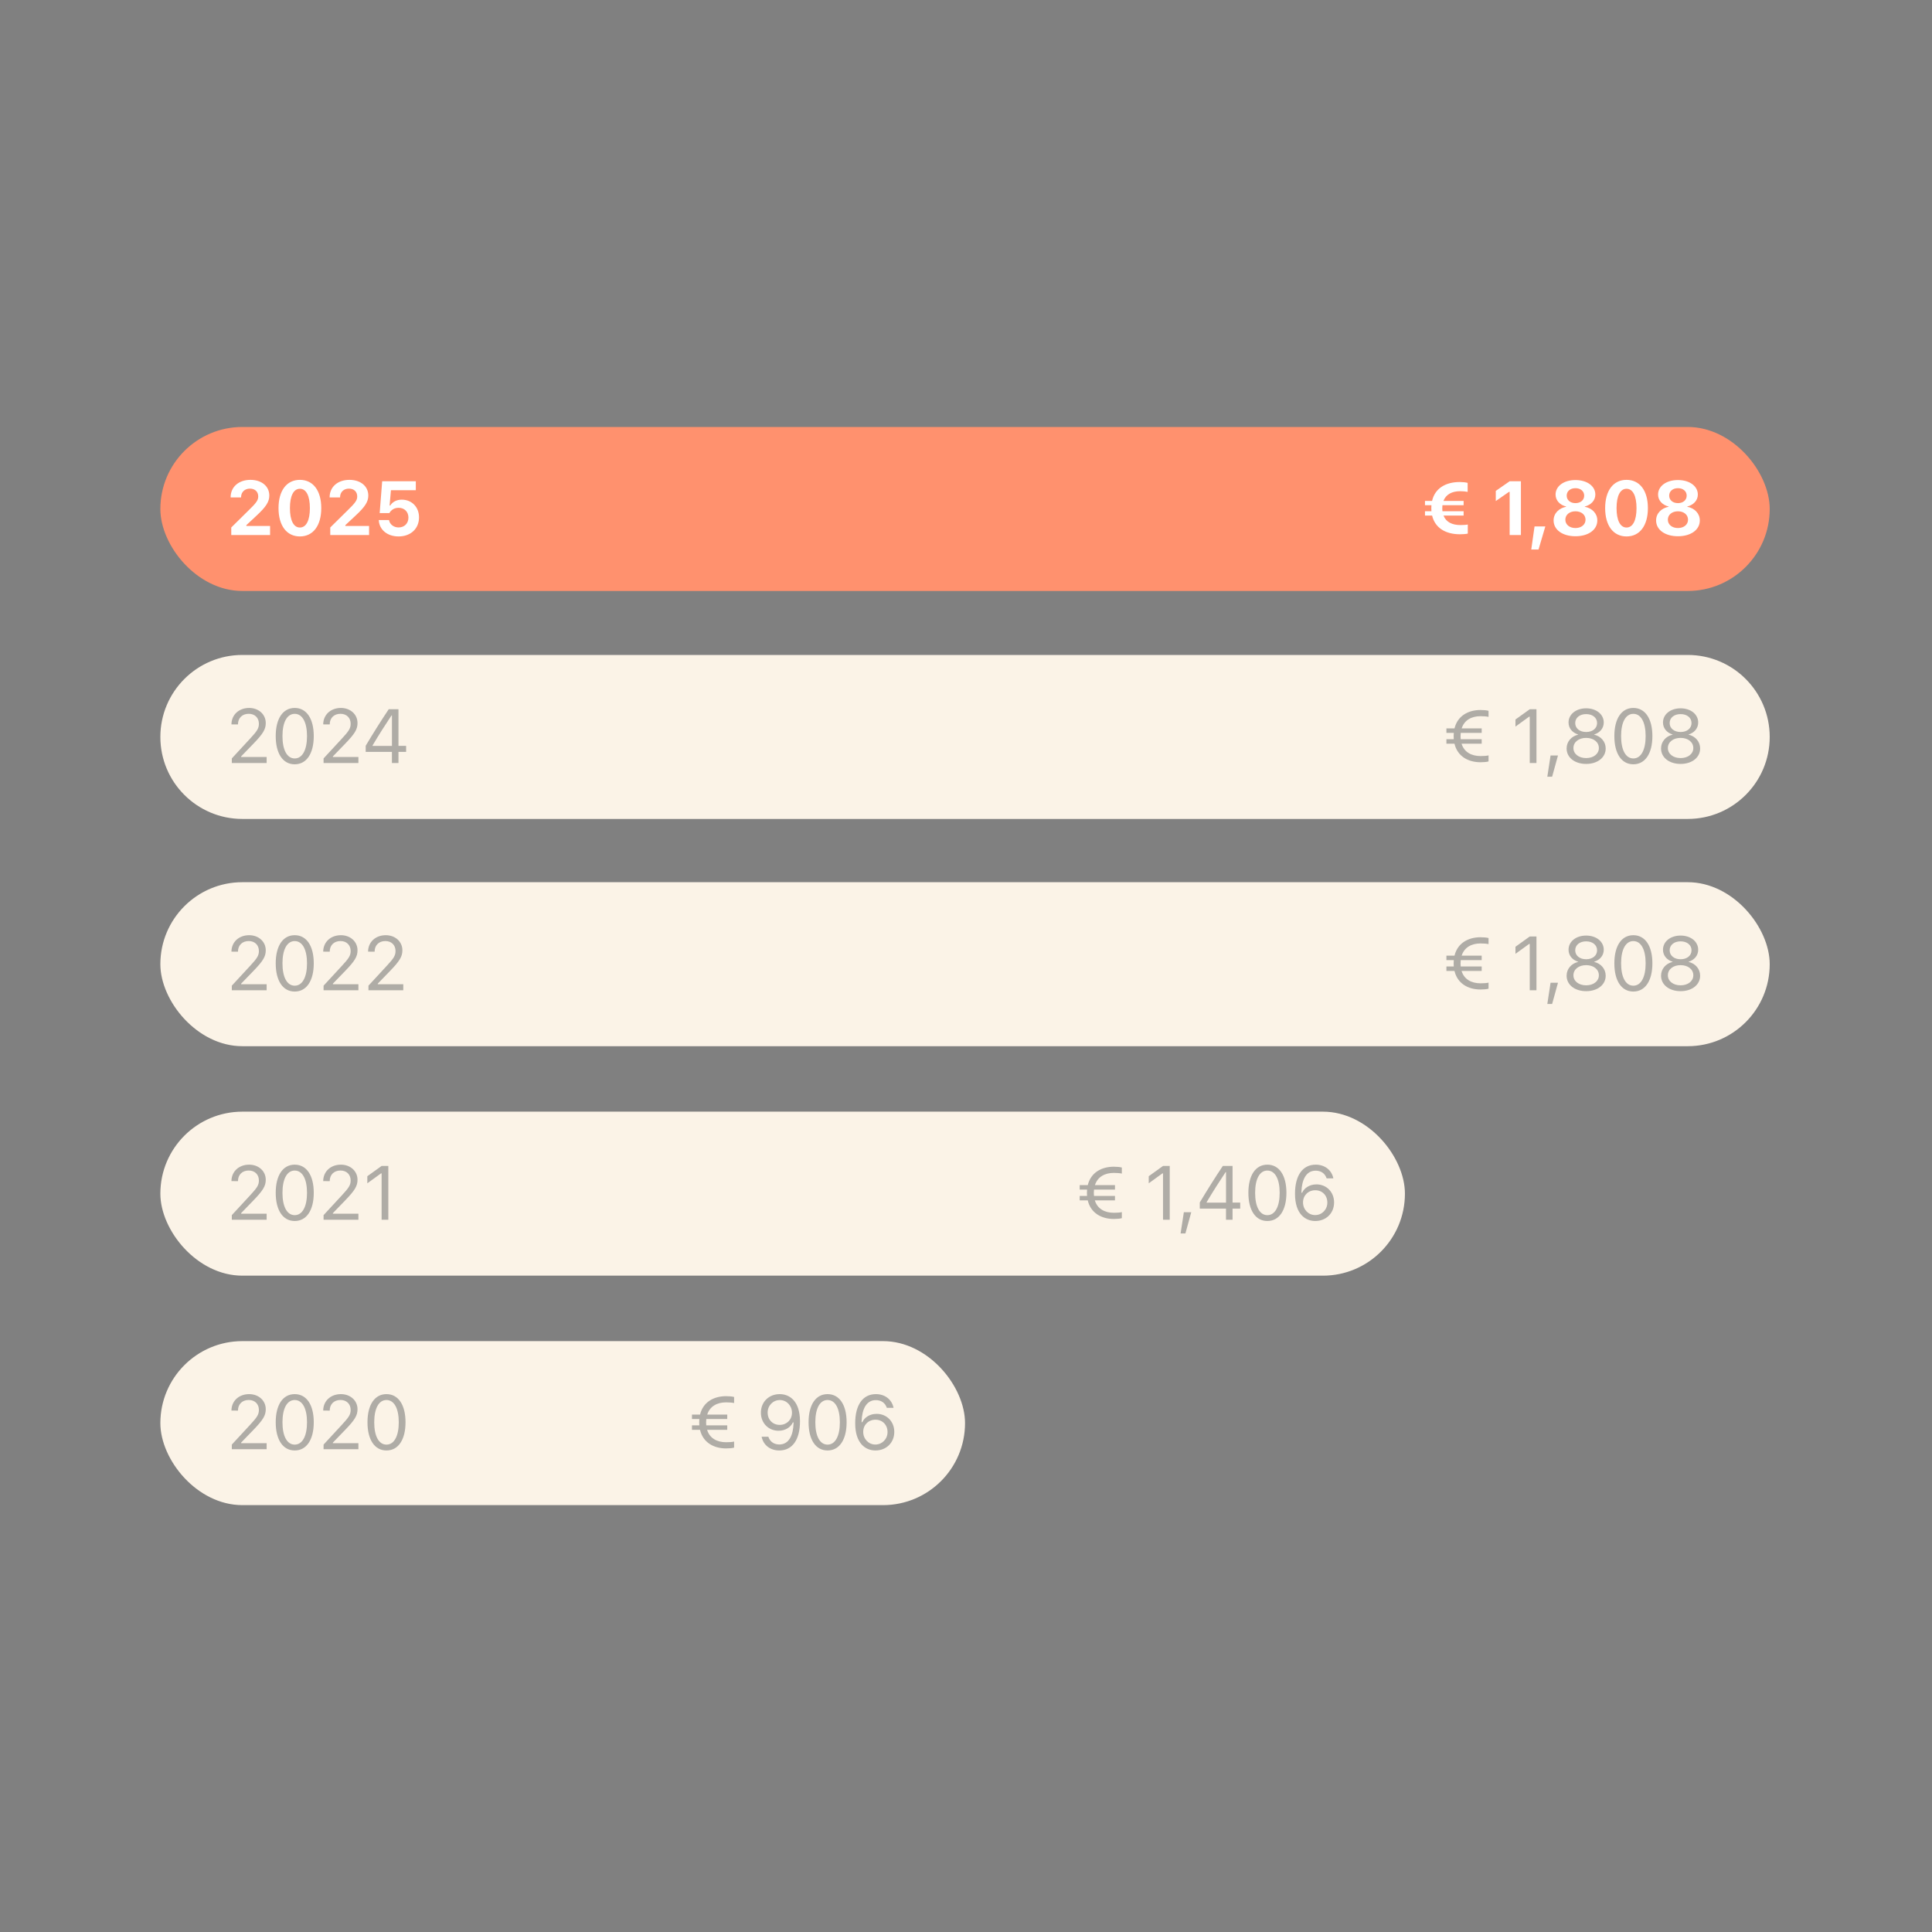
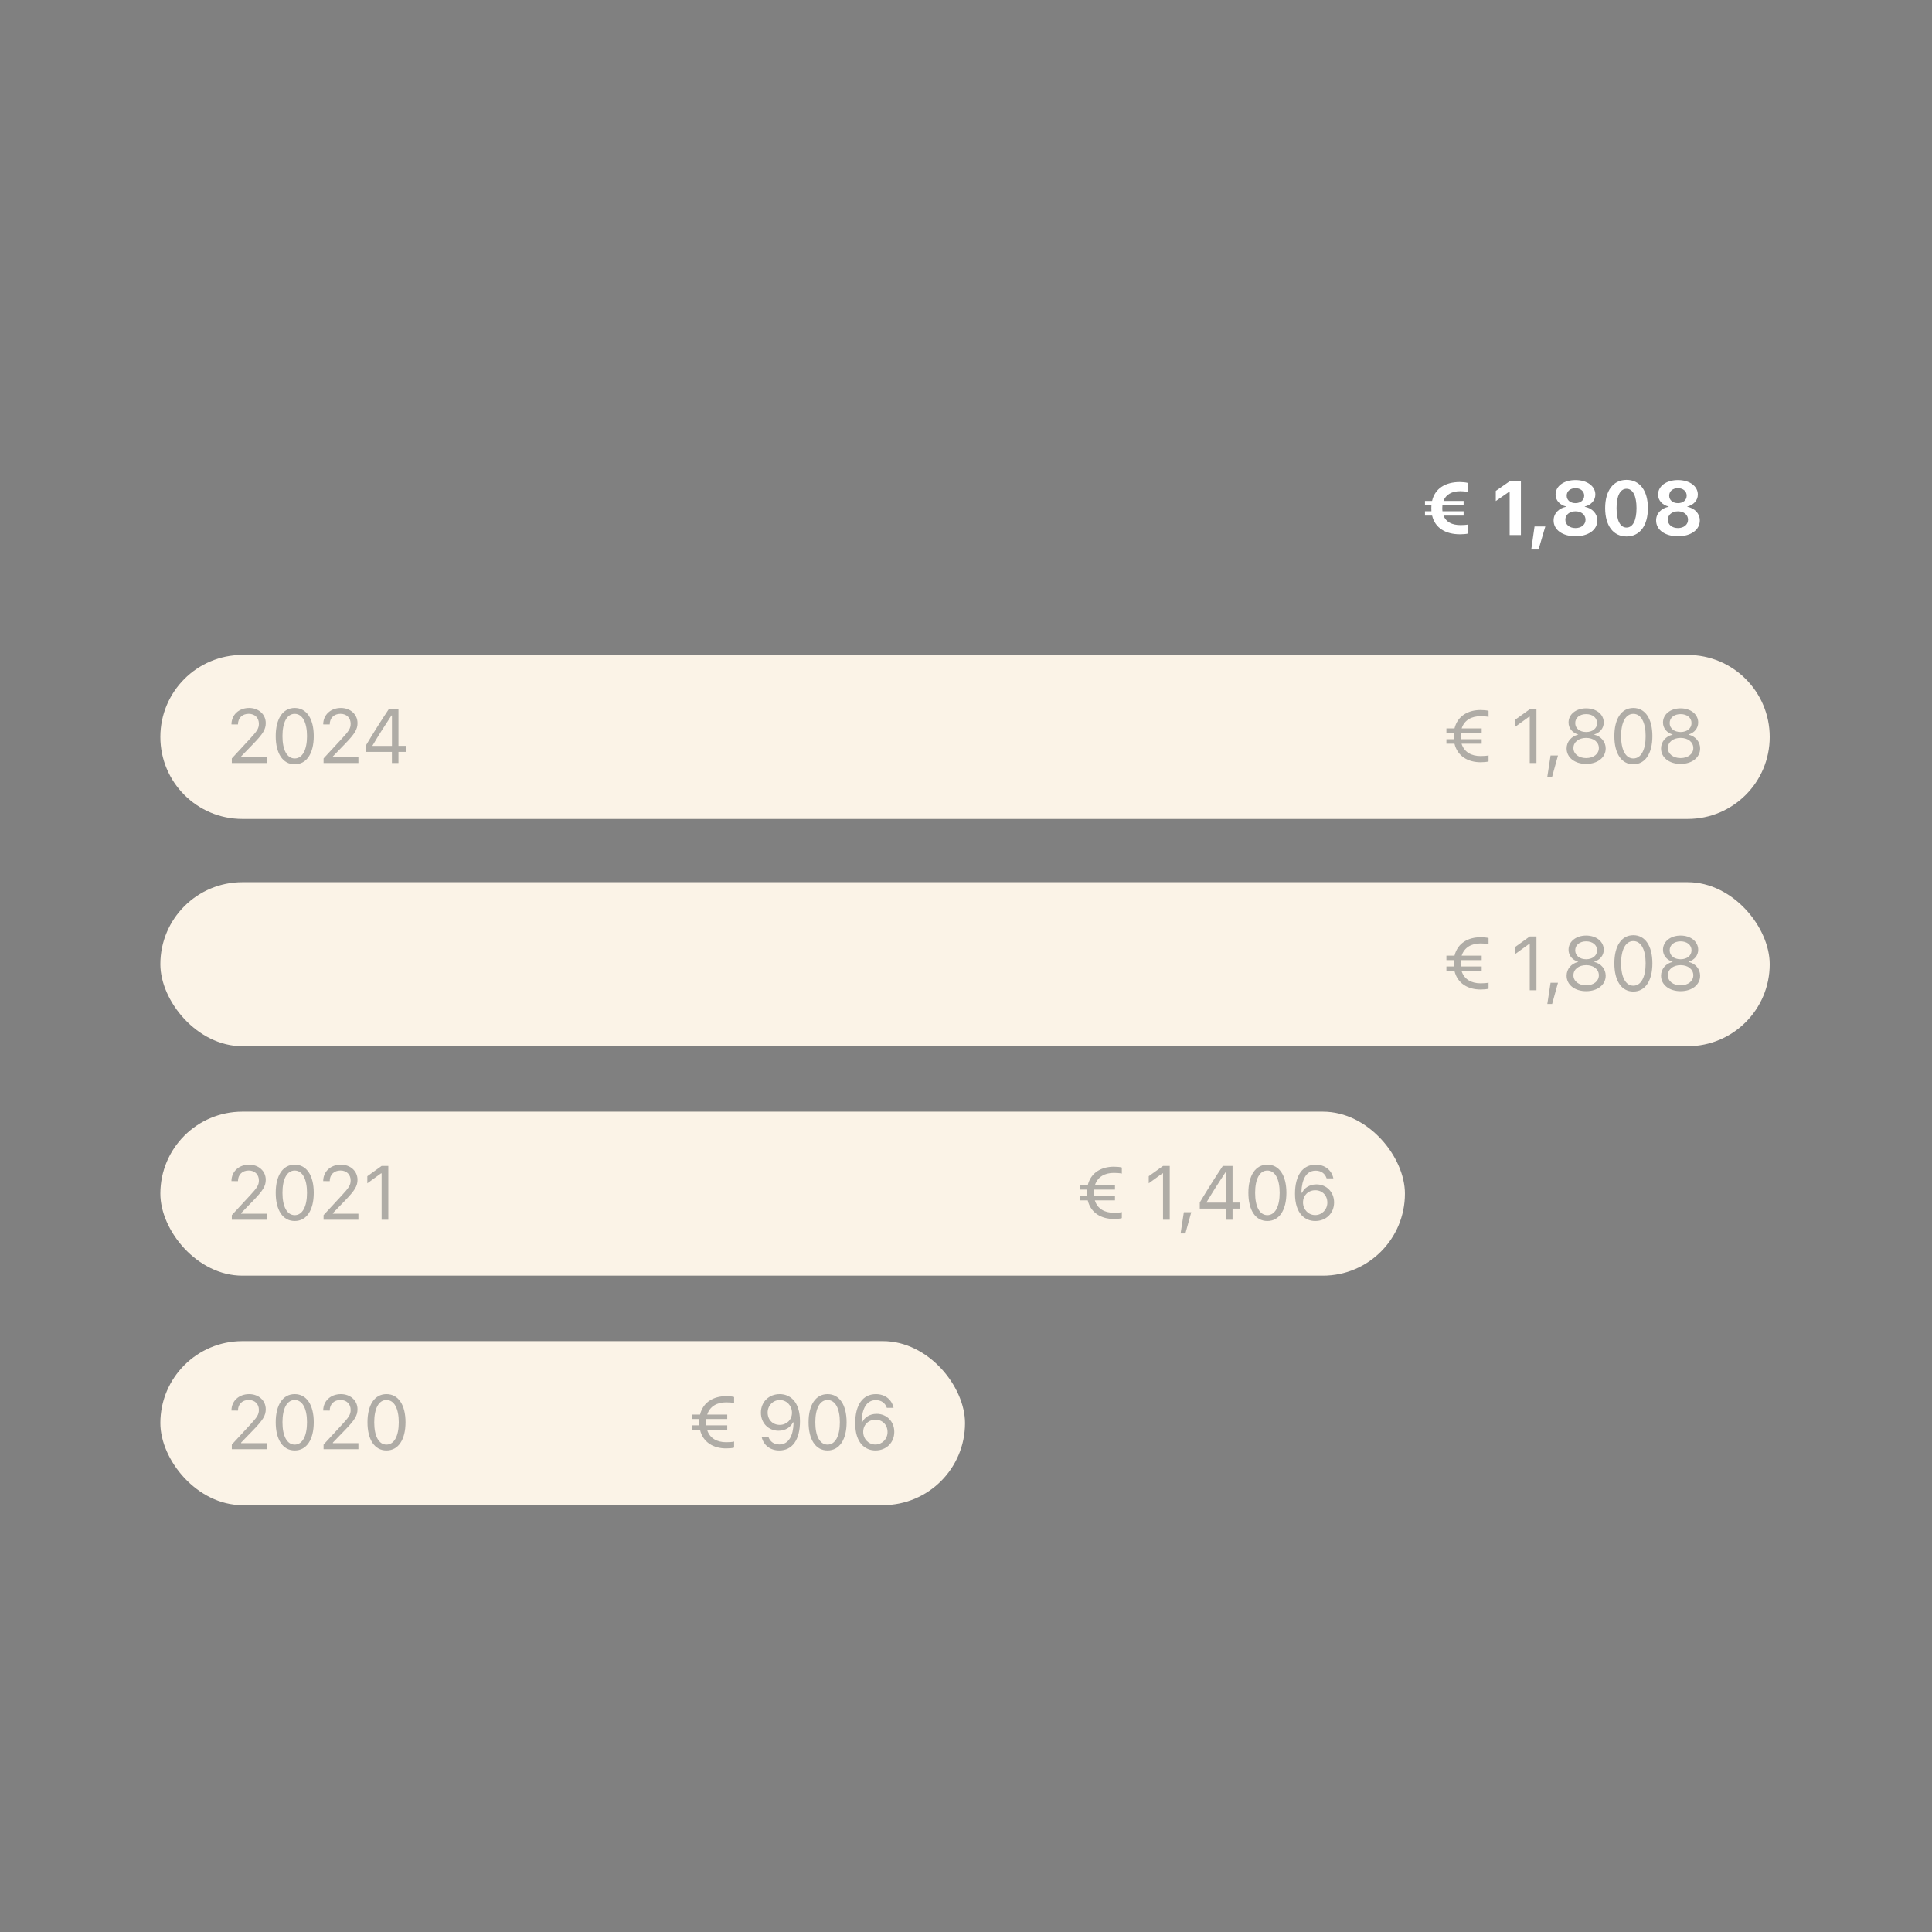
<svg xmlns="http://www.w3.org/2000/svg" width="1000" height="1000" viewBox="0 0 1000 1000" fill="none">
  <rect x="0" y="0" width="1000" height="1000" fill="#808080" stroke="none" />
  <rect x="83" y="456.624" width="833" height="84.885" rx="42.442" fill="#FBF3E7" />
-   <path opacity="0.5" d="M119.991 512.566V510.173L129.41 499.981C132.962 496.14 134.004 494.692 134.004 492.26V492.221C134.004 489.287 132.016 487.087 128.735 487.087C125.395 487.087 123.176 489.268 123.176 492.549L123.156 492.588L119.836 492.569L119.798 492.549C119.817 487.608 123.639 484.056 128.966 484.056C133.831 484.056 137.556 487.357 137.556 491.854V491.893C137.556 495.078 136.186 497.394 131.148 502.587L124.816 509.131V509.439H138.019V512.566H119.991ZM152.54 513.223C146.382 513.223 142.714 507.606 142.714 498.649V498.61C142.714 489.654 146.382 484.056 152.54 484.056C158.697 484.056 162.403 489.654 162.403 498.61V498.649C162.403 507.606 158.697 513.223 152.54 513.223ZM152.54 510.192C156.535 510.192 158.91 505.753 158.91 498.649V498.61C158.91 491.507 156.535 487.106 152.54 487.106C148.544 487.106 146.208 491.507 146.208 498.61V498.649C146.208 505.753 148.544 510.192 152.54 510.192ZM167.484 512.566V510.173L176.904 499.981C180.456 496.14 181.498 494.692 181.498 492.26V492.221C181.498 489.287 179.51 487.087 176.229 487.087C172.889 487.087 170.669 489.268 170.669 492.549L170.65 492.588L167.33 492.569L167.291 492.549C167.311 487.608 171.133 484.056 176.46 484.056C181.325 484.056 185.05 487.357 185.05 491.854V491.893C185.05 495.078 183.68 497.394 178.642 502.587L172.31 509.131V509.439H185.513V512.566H167.484ZM190.71 512.566V510.173L200.13 499.981C203.682 496.14 204.724 494.692 204.724 492.26V492.221C204.724 489.287 202.736 487.087 199.454 487.087C196.115 487.087 193.895 489.268 193.895 492.549L193.876 492.588L190.556 492.569L190.517 492.549C190.537 487.608 194.359 484.056 199.686 484.056C204.55 484.056 208.276 487.357 208.276 491.854V491.893C208.276 495.078 206.905 497.394 201.867 502.587L195.536 509.131V509.439H208.739V512.566H190.71Z" fill="#24292F" fill-opacity="0.7" />
  <path opacity="0.5" d="M748.661 502.548V500.232H752.464C752.425 499.73 752.406 499.19 752.406 498.649V498.61C752.406 498.031 752.425 497.491 752.483 496.95H748.661V494.634H752.85C754.433 488.11 759.992 485.118 766.324 485.118C767.771 485.118 769.663 485.272 770.474 485.542V488.669C769.624 488.457 767.771 488.322 766.324 488.322C761.672 488.322 757.946 490.33 756.556 494.634H766.922V496.95H756.074C756.016 497.491 755.977 498.07 755.977 498.668V498.707C755.977 499.228 755.996 499.749 756.054 500.232H766.922V502.548H756.498C757.85 506.93 761.614 508.957 766.324 508.957C767.771 508.957 769.624 508.86 770.474 508.609V511.736C769.682 512.026 767.771 512.161 766.324 512.161C759.934 512.161 754.375 509.111 752.831 502.548H748.661ZM791.793 512.566V488.573H791.484L784.4 493.708V490.04L791.812 484.712H795.267V512.566H791.793ZM800.889 519.651L802.568 508.667H806.41L803.379 519.651H800.889ZM820.988 513.03C815.081 513.03 810.873 509.71 810.873 505.038V505C810.873 501.564 813.286 498.707 816.857 497.877V497.8C813.807 496.854 811.877 494.538 811.877 491.604V491.565C811.877 487.357 815.718 484.249 820.988 484.249C826.257 484.249 830.099 487.357 830.099 491.565V491.604C830.099 494.538 828.168 496.854 825.119 497.8V497.877C828.69 498.707 831.102 501.564 831.102 505V505.038C831.102 509.71 826.894 513.03 820.988 513.03ZM820.988 496.506C824.346 496.506 826.643 494.595 826.643 491.893V491.854C826.643 489.152 824.346 487.241 820.988 487.241C817.629 487.241 815.332 489.152 815.332 491.854V491.893C815.332 494.595 817.629 496.506 820.988 496.506ZM820.988 509.999C824.829 509.999 827.57 507.837 827.57 504.826V504.787C827.57 501.738 824.848 499.556 820.988 499.556C817.127 499.556 814.405 501.738 814.405 504.787V504.826C814.405 507.837 817.146 509.999 820.988 509.999ZM845.41 513.223C839.253 513.223 835.585 507.606 835.585 498.649V498.61C835.585 489.654 839.253 484.056 845.41 484.056C851.568 484.056 855.274 489.654 855.274 498.61V498.649C855.274 507.606 851.568 513.223 845.41 513.223ZM845.41 510.192C849.406 510.192 851.78 505.753 851.78 498.649V498.61C851.78 491.507 849.406 487.106 845.41 487.106C841.415 487.106 839.079 491.507 839.079 498.61V498.649C839.079 505.753 841.415 510.192 845.41 510.192ZM869.871 513.03C863.965 513.03 859.757 509.71 859.757 505.038V505C859.757 501.564 862.17 498.707 865.741 497.877V497.8C862.691 496.854 860.761 494.538 860.761 491.604V491.565C860.761 487.357 864.602 484.249 869.871 484.249C875.141 484.249 878.982 487.357 878.982 491.565V491.604C878.982 494.538 877.052 496.854 874.002 497.8V497.877C877.573 498.707 879.986 501.564 879.986 505V505.038C879.986 509.71 875.778 513.03 869.871 513.03ZM869.871 496.506C873.23 496.506 875.527 494.595 875.527 491.893V491.854C875.527 489.152 873.23 487.241 869.871 487.241C866.513 487.241 864.216 489.152 864.216 491.854V491.893C864.216 494.595 866.513 496.506 869.871 496.506ZM869.871 509.999C873.713 509.999 876.454 507.837 876.454 504.826V504.787C876.454 501.738 873.732 499.556 869.871 499.556C866.011 499.556 863.289 501.738 863.289 504.787V504.826C863.289 507.837 866.03 509.999 869.871 509.999Z" fill="#24292F" fill-opacity="0.7" />
  <rect x="83" y="575.394" width="644.187" height="84.885" rx="42.442" fill="#FBF3E7" />
  <path opacity="0.5" d="M119.991 631.336V628.942L129.41 618.75C132.962 614.909 134.004 613.462 134.004 611.029V610.991C134.004 608.057 132.016 605.856 128.735 605.856C125.395 605.856 123.176 608.037 123.176 611.319L123.156 611.358L119.836 611.338L119.798 611.319C119.817 606.377 123.639 602.826 128.966 602.826C133.831 602.826 137.556 606.126 137.556 610.624V610.663C137.556 613.848 136.186 616.164 131.148 621.356L124.816 627.9V628.209H138.019V631.336H119.991ZM152.54 631.992C146.382 631.992 142.714 626.375 142.714 617.419V617.38C142.714 608.423 146.382 602.826 152.54 602.826C158.697 602.826 162.403 608.423 162.403 617.38V617.419C162.403 626.375 158.697 631.992 152.54 631.992ZM152.54 628.962C156.535 628.962 158.91 624.522 158.91 617.419V617.38C158.91 610.277 156.535 605.875 152.54 605.875C148.544 605.875 146.208 610.277 146.208 617.38V617.419C146.208 624.522 148.544 628.962 152.54 628.962ZM167.484 631.336V628.942L176.904 618.75C180.456 614.909 181.498 613.462 181.498 611.029V610.991C181.498 608.057 179.51 605.856 176.229 605.856C172.889 605.856 170.669 608.037 170.669 611.319L170.65 611.358L167.33 611.338L167.291 611.319C167.311 606.377 171.133 602.826 176.46 602.826C181.325 602.826 185.05 606.126 185.05 610.624V610.663C185.05 613.848 183.68 616.164 178.642 621.356L172.31 627.9V628.209H185.513V631.336H167.484ZM197.524 631.336V607.343H197.215L190.131 612.477V608.81L197.543 603.482H200.999V631.336H197.524Z" fill="#24292F" fill-opacity="0.7" />
  <path opacity="0.5" d="M558.849 621.318V619.001H562.652C562.613 618.5 562.594 617.959 562.594 617.419V617.38C562.594 616.801 562.613 616.26 562.671 615.72H558.849V613.404H563.038C564.62 606.879 570.18 603.887 576.511 603.887C577.959 603.887 579.85 604.042 580.661 604.312V607.439C579.812 607.227 577.959 607.092 576.511 607.092C571.859 607.092 568.134 609.099 566.744 613.404H577.109V615.72H566.261C566.203 616.26 566.165 616.84 566.165 617.438V617.477C566.165 617.998 566.184 618.519 566.242 619.001H577.109V621.318H566.686C568.037 625.7 571.801 627.726 576.511 627.726C577.959 627.726 579.812 627.63 580.661 627.379V630.506C579.87 630.795 577.959 630.931 576.511 630.931C570.122 630.931 564.563 627.881 563.018 621.318H558.849ZM601.98 631.336V607.343H601.672L594.587 612.477V608.81L602 603.482H605.455V631.336H601.98ZM611.077 638.42L612.756 627.437H616.597L613.567 638.42H611.077ZM634.573 631.336V625.564H621.003V622.399C624.767 616.087 629.033 609.292 632.932 603.482H637.97V622.457H641.927V625.564H637.97V631.336H634.573ZM624.554 622.476H634.592V606.706H634.36C631.233 611.377 627.585 617.129 624.554 622.244V622.476ZM655.984 631.992C649.826 631.992 646.159 626.375 646.159 617.419V617.38C646.159 608.423 649.826 602.826 655.984 602.826C662.141 602.826 665.848 608.423 665.848 617.38V617.419C665.848 626.375 662.141 631.992 655.984 631.992ZM655.984 628.962C659.98 628.962 662.354 624.522 662.354 617.419V617.38C662.354 610.277 659.98 605.875 655.984 605.875C651.988 605.875 649.653 610.277 649.653 617.38V617.419C649.653 624.522 651.988 628.962 655.984 628.962ZM680.773 631.992C675.677 631.992 670.292 628.402 670.292 617.92V617.882C670.292 608.385 674.249 602.826 681.005 602.826C685.676 602.826 689.151 605.567 690.096 609.678L690.154 609.929H686.661L686.583 609.717C685.734 607.381 683.784 605.933 680.966 605.933C675.909 605.933 673.843 610.875 673.631 616.685C673.612 616.897 673.612 617.129 673.612 617.341H673.979C675.002 615.064 677.627 613.037 681.391 613.037C686.622 613.037 690.521 617.013 690.521 622.36V622.399C690.521 627.958 686.39 631.992 680.773 631.992ZM674.442 622.36C674.442 626.028 677.202 628.923 680.735 628.923C684.228 628.923 687.027 626.086 687.027 622.476V622.437C687.027 618.731 684.402 616.067 680.792 616.067C677.183 616.067 674.442 618.712 674.442 622.341V622.36Z" fill="#24292F" fill-opacity="0.7" />
  <rect x="83" y="694.163" width="416.5" height="84.885" rx="42.442" fill="#FBF3E7" />
  <path opacity="0.5" d="M119.991 750.105V747.712L129.41 737.52C132.962 733.679 134.004 732.231 134.004 729.799V729.76C134.004 726.826 132.016 724.626 128.735 724.626C125.395 724.626 123.176 726.807 123.176 730.088L123.156 730.127L119.836 730.108L119.798 730.088C119.817 725.147 123.639 721.595 128.966 721.595C133.831 721.595 137.556 724.896 137.556 729.394V729.432C137.556 732.617 136.186 734.933 131.148 740.126L124.816 746.67V746.978H138.019V750.105H119.991ZM152.54 750.762C146.382 750.762 142.714 745.145 142.714 736.188V736.15C142.714 727.193 146.382 721.595 152.54 721.595C158.697 721.595 162.403 727.193 162.403 736.15V736.188C162.403 745.145 158.697 750.762 152.54 750.762ZM152.54 747.731C156.535 747.731 158.91 743.292 158.91 736.188V736.15C158.91 729.046 156.535 724.645 152.54 724.645C148.544 724.645 146.208 729.046 146.208 736.15V736.188C146.208 743.292 148.544 747.731 152.54 747.731ZM167.484 750.105V747.712L176.904 737.52C180.456 733.679 181.498 732.231 181.498 729.799V729.76C181.498 726.826 179.51 724.626 176.229 724.626C172.889 724.626 170.669 726.807 170.669 730.088L170.65 730.127L167.33 730.108L167.291 730.088C167.311 725.147 171.133 721.595 176.46 721.595C181.325 721.595 185.05 724.896 185.05 729.394V729.432C185.05 732.617 183.68 734.933 178.642 740.126L172.31 746.67V746.978H185.513V750.105H167.484ZM200.034 750.762C193.876 750.762 190.208 745.145 190.208 736.188V736.15C190.208 727.193 193.876 721.595 200.034 721.595C206.191 721.595 209.897 727.193 209.897 736.15V736.188C209.897 745.145 206.191 750.762 200.034 750.762ZM200.034 747.731C204.029 747.731 206.403 743.292 206.403 736.188V736.15C206.403 729.046 204.029 724.645 200.034 724.645C196.038 724.645 193.702 729.046 193.702 736.15V736.188C193.702 743.292 196.038 747.731 200.034 747.731Z" fill="#24292F" fill-opacity="0.7" />
  <path opacity="0.5" d="M358.161 740.087V737.771H361.964C361.925 737.269 361.906 736.729 361.906 736.188V736.15C361.906 735.57 361.925 735.03 361.983 734.489H358.161V732.173H362.35C363.933 725.649 369.492 722.657 375.824 722.657C377.271 722.657 379.163 722.811 379.974 723.082V726.209C379.124 725.996 377.271 725.861 375.824 725.861C371.172 725.861 367.446 727.869 366.056 732.173H376.422V734.489H365.574C365.516 735.03 365.477 735.609 365.477 736.207V736.246C365.477 736.767 365.496 737.288 365.554 737.771H376.422V740.087H365.998C367.35 744.469 371.114 746.496 375.824 746.496C377.271 746.496 379.124 746.399 379.974 746.148V749.275C379.182 749.565 377.271 749.7 375.824 749.7C369.434 749.7 363.875 746.65 362.331 740.087H358.161ZM403.59 721.595C408.686 721.595 414.071 725.186 414.071 735.667V735.706C414.071 745.203 410.114 750.762 403.358 750.762C398.687 750.762 395.213 748.021 394.267 743.909L394.209 743.658H397.703L397.78 743.871C398.629 746.206 400.579 747.654 403.397 747.654C408.454 747.654 410.52 742.712 410.732 736.902C410.751 736.69 410.751 736.458 410.751 736.246H410.385C409.361 738.524 406.736 740.551 402.972 740.551C397.741 740.551 393.842 736.574 393.842 731.227V731.189C393.842 725.629 397.973 721.595 403.59 721.595ZM403.571 737.52C407.18 737.52 409.921 734.876 409.921 731.247V731.227C409.921 727.56 407.161 724.664 403.629 724.664C400.135 724.664 397.336 727.502 397.336 731.111V731.15C397.336 734.856 399.961 737.52 403.571 737.52ZM428.341 750.762C422.183 750.762 418.516 745.145 418.516 736.188V736.15C418.516 727.193 422.183 721.595 428.341 721.595C434.498 721.595 438.204 727.193 438.204 736.15V736.188C438.204 745.145 434.498 750.762 428.341 750.762ZM428.341 747.731C432.336 747.731 434.711 743.292 434.711 736.188V736.15C434.711 729.046 432.336 724.645 428.341 724.645C424.345 724.645 422.009 729.046 422.009 736.15V736.188C422.009 743.292 424.345 747.731 428.341 747.731ZM453.13 750.762C448.034 750.762 442.649 747.171 442.649 736.69V736.651C442.649 727.154 446.606 721.595 453.362 721.595C458.033 721.595 461.507 724.336 462.453 728.448L462.511 728.699H459.017L458.94 728.486C458.091 726.151 456.141 724.703 453.323 724.703C448.266 724.703 446.2 729.644 445.988 735.455C445.969 735.667 445.969 735.899 445.969 736.111H446.335C447.358 733.833 449.984 731.806 453.748 731.806C458.979 731.806 462.878 735.783 462.878 741.13V741.168C462.878 746.727 458.747 750.762 453.13 750.762ZM446.799 741.13C446.799 744.797 449.559 747.693 453.091 747.693C456.585 747.693 459.384 744.855 459.384 741.245V741.207C459.384 737.501 456.759 734.837 453.149 734.837C449.54 734.837 446.799 737.481 446.799 741.11V741.13Z" fill="#24292F" fill-opacity="0.7" />
  <path d="M83 381.442C83 358.002 102.002 339 125.442 339H873.558C896.998 339 916 358.002 916 381.442V381.442C916 404.883 896.998 423.885 873.558 423.885H125.442C102.002 423.885 83 404.883 83 381.442V381.442Z" fill="#FBF3E7" />
  <path opacity="0.5" d="M119.991 394.942V392.549L129.41 382.357C132.962 378.516 134.004 377.068 134.004 374.636V374.597C134.004 371.663 132.016 369.463 128.735 369.463C125.395 369.463 123.176 371.644 123.176 374.925L123.156 374.964L119.836 374.945L119.798 374.925C119.817 369.984 123.639 366.432 128.966 366.432C133.831 366.432 137.556 369.733 137.556 374.23V374.269C137.556 377.454 136.186 379.77 131.148 384.963L124.816 391.506V391.815H138.019V394.942H119.991ZM152.54 395.599C146.382 395.599 142.714 389.982 142.714 381.025V380.986C142.714 372.03 146.382 366.432 152.54 366.432C158.697 366.432 162.403 372.03 162.403 380.986V381.025C162.403 389.982 158.697 395.599 152.54 395.599ZM152.54 392.568C156.535 392.568 158.91 388.128 158.91 381.025V380.986C158.91 373.883 156.535 369.482 152.54 369.482C148.544 369.482 146.208 373.883 146.208 380.986V381.025C146.208 388.128 148.544 392.568 152.54 392.568ZM167.484 394.942V392.549L176.904 382.357C180.456 378.516 181.498 377.068 181.498 374.636V374.597C181.498 371.663 179.51 369.463 176.229 369.463C172.889 369.463 170.669 371.644 170.669 374.925L170.65 374.964L167.33 374.945L167.291 374.925C167.311 369.984 171.133 366.432 176.46 366.432C181.325 366.432 185.05 369.733 185.05 374.23V374.269C185.05 377.454 183.68 379.77 178.642 384.963L172.31 391.506V391.815H185.513V394.942H167.484ZM202.852 394.942V389.171H189.282V386.005C193.046 379.693 197.312 372.899 201.211 367.088H206.249V386.063H210.206V389.171H206.249V394.942H202.852ZM192.834 386.082H202.871V370.312H202.639C199.512 374.983 195.864 380.735 192.834 385.851V386.082Z" fill="#24292F" fill-opacity="0.7" />
  <path opacity="0.5" d="M748.661 384.924V382.608H752.464C752.425 382.106 752.406 381.566 752.406 381.025V380.986C752.406 380.407 752.425 379.867 752.483 379.326H748.661V377.01H752.85C754.433 370.486 759.992 367.494 766.324 367.494C767.771 367.494 769.663 367.648 770.474 367.918V371.045C769.624 370.833 767.771 370.698 766.324 370.698C761.672 370.698 757.946 372.706 756.556 377.01H766.922V379.326H756.074C756.016 379.867 755.977 380.446 755.977 381.044V381.083C755.977 381.604 755.996 382.125 756.054 382.608H766.922V384.924H756.498C757.85 389.306 761.614 391.333 766.324 391.333C767.771 391.333 769.624 391.236 770.474 390.985V394.112C769.682 394.402 767.771 394.537 766.324 394.537C759.934 394.537 754.375 391.487 752.831 384.924H748.661ZM791.793 394.942V370.949H791.484L784.4 376.084V372.416L791.812 367.088H795.267V394.942H791.793ZM800.889 402.027L802.568 391.043H806.41L803.379 402.027H800.889ZM820.988 395.406C815.081 395.406 810.873 392.086 810.873 387.414V387.376C810.873 383.94 813.286 381.083 816.857 380.253V380.176C813.807 379.23 811.877 376.914 811.877 373.98V373.941C811.877 369.733 815.718 366.625 820.988 366.625C826.257 366.625 830.099 369.733 830.099 373.941V373.98C830.099 376.914 828.168 379.23 825.119 380.176V380.253C828.69 381.083 831.102 383.94 831.102 387.376V387.414C831.102 392.086 826.894 395.406 820.988 395.406ZM820.988 378.882C824.346 378.882 826.643 376.971 826.643 374.269V374.23C826.643 371.528 824.346 369.617 820.988 369.617C817.629 369.617 815.332 371.528 815.332 374.23V374.269C815.332 376.971 817.629 378.882 820.988 378.882ZM820.988 392.375C824.829 392.375 827.57 390.213 827.57 387.202V387.163C827.57 384.113 824.848 381.932 820.988 381.932C817.127 381.932 814.405 384.113 814.405 387.163V387.202C814.405 390.213 817.146 392.375 820.988 392.375ZM845.41 395.599C839.253 395.599 835.585 389.982 835.585 381.025V380.986C835.585 372.03 839.253 366.432 845.41 366.432C851.568 366.432 855.274 372.03 855.274 380.986V381.025C855.274 389.982 851.568 395.599 845.41 395.599ZM845.41 392.568C849.406 392.568 851.78 388.128 851.78 381.025V380.986C851.78 373.883 849.406 369.482 845.41 369.482C841.415 369.482 839.079 373.883 839.079 380.986V381.025C839.079 388.128 841.415 392.568 845.41 392.568ZM869.871 395.406C863.965 395.406 859.757 392.086 859.757 387.414V387.376C859.757 383.94 862.17 381.083 865.741 380.253V380.176C862.691 379.23 860.761 376.914 860.761 373.98V373.941C860.761 369.733 864.602 366.625 869.871 366.625C875.141 366.625 878.982 369.733 878.982 373.941V373.98C878.982 376.914 877.052 379.23 874.002 380.176V380.253C877.573 381.083 879.986 383.94 879.986 387.376V387.414C879.986 392.086 875.778 395.406 869.871 395.406ZM869.871 378.882C873.23 378.882 875.527 376.971 875.527 374.269V374.23C875.527 371.528 873.23 369.617 869.871 369.617C866.513 369.617 864.216 371.528 864.216 374.23V374.269C864.216 376.971 866.513 378.882 869.871 378.882ZM869.871 392.375C873.713 392.375 876.454 390.213 876.454 387.202V387.163C876.454 384.113 873.732 381.932 869.871 381.932C866.011 381.932 863.289 384.113 863.289 387.163V387.202C863.289 390.213 866.03 392.375 869.871 392.375Z" fill="#24292F" fill-opacity="0.7" />
-   <rect x="83" y="221" width="833" height="84.885" rx="42.442" fill="#FF916E" />
-   <path d="M119.701 276.942V273.024L128.677 264.164C132.595 260.361 133.657 258.952 133.657 257.003V256.945C133.657 254.57 132.036 252.91 129.372 252.91C126.65 252.91 124.778 254.725 124.778 257.369V257.466H119.392L119.373 257.389C119.373 252.042 123.542 248.374 129.642 248.374C135.375 248.374 139.39 251.656 139.39 256.462V256.52C139.39 259.686 137.749 262.311 132.673 267.001L127.519 271.808V272.252H139.795V276.942H119.701ZM155.223 277.657C148.351 277.657 144.162 272.02 144.162 263.025V262.986C144.162 253.972 148.351 248.374 155.223 248.374C162.114 248.374 166.283 253.972 166.283 262.986V263.025C166.283 272.02 162.114 277.657 155.223 277.657ZM155.223 273.043C158.524 273.043 160.396 269.318 160.396 263.025V262.986C160.396 256.674 158.524 252.988 155.223 252.988C151.941 252.988 150.069 256.674 150.069 262.986V263.025C150.069 269.318 151.941 273.043 155.223 273.043ZM170.94 276.942V273.024L179.916 264.164C183.834 260.361 184.896 258.952 184.896 257.003V256.945C184.896 254.57 183.274 252.91 180.61 252.91C177.889 252.91 176.016 254.725 176.016 257.369V257.466H170.631L170.612 257.389C170.612 252.042 174.781 248.374 180.881 248.374C186.614 248.374 190.629 251.656 190.629 256.462V256.52C190.629 259.686 188.988 262.311 183.911 267.001L178.757 271.808V272.252H191.034V276.942H170.94ZM206.307 277.657C200.342 277.657 196.405 274.105 196.076 269.453L196.057 269.183H201.346L201.385 269.318C201.79 271.364 203.701 273.005 206.326 273.005C209.318 273.005 211.403 270.901 211.403 267.909V267.87C211.403 264.897 209.299 262.832 206.346 262.832C204.936 262.832 203.74 263.237 202.813 264.029C202.292 264.453 201.829 264.975 201.52 265.573H196.52L197.814 249.088H215.225V253.721H202.35L201.655 261.655H202.002C203.122 259.782 205.284 258.624 207.948 258.624C213.14 258.624 216.885 262.446 216.885 267.754V267.793C216.885 273.661 212.561 277.657 206.307 277.657Z" fill="white" />
  <path d="M737.569 266.847V264.627H740.908C740.869 264.106 740.85 263.566 740.85 263.006V262.986C740.85 262.485 740.869 261.983 740.908 261.5H737.569V259.28H741.236C742.703 252.814 748.185 249.494 755.559 249.494C756.968 249.494 758.647 249.648 759.651 249.938V254.59C758.628 254.377 757.142 254.242 755.771 254.242C751.525 254.242 748.398 255.922 747.124 259.28H757.566V261.5H746.602C746.544 261.983 746.525 262.485 746.525 263.006V263.025C746.525 263.604 746.544 264.125 746.622 264.627H757.566V266.847H747.162C748.436 270.167 751.563 271.769 755.906 271.769C757.161 271.769 758.763 271.692 759.728 271.499V276.19C758.744 276.421 757.18 276.537 755.694 276.537C748.243 276.537 742.78 273.275 741.255 266.847H737.569ZM781.395 276.942V254.59H781.048L774.214 259.338V254.088L781.414 249.088H787.224V276.942H781.395ZM792.576 284.432L794.275 272.483H799.853L796.34 284.432H792.576ZM815.454 277.56C808.756 277.56 804.143 274.221 804.143 269.395V269.356C804.143 265.727 806.845 263.044 810.648 262.292V262.176C807.386 261.384 805.166 259.029 805.166 255.999V255.96C805.166 251.636 809.393 248.471 815.454 248.471C821.496 248.471 825.743 251.636 825.743 255.96V255.999C825.743 259.029 823.503 261.365 820.261 262.176V262.292C824.044 263.025 826.766 265.727 826.766 269.356V269.395C826.766 274.221 822.152 277.56 815.454 277.56ZM815.454 260.419C818.118 260.419 819.971 258.836 819.971 256.559V256.52C819.971 254.242 818.099 252.679 815.454 252.679C812.79 252.679 810.918 254.242 810.918 256.52V256.559C810.918 258.836 812.771 260.419 815.454 260.419ZM815.454 273.313C818.504 273.313 820.666 271.518 820.666 269.009V268.97C820.666 266.461 818.543 264.646 815.454 264.646C812.366 264.646 810.223 266.461 810.223 268.97V269.009C810.223 271.518 812.385 273.313 815.454 273.313ZM841.884 277.657C835.012 277.657 830.824 272.02 830.824 263.025V262.986C830.824 253.972 835.012 248.374 841.884 248.374C848.775 248.374 852.945 253.972 852.945 262.986V263.025C852.945 272.02 848.775 277.657 841.884 277.657ZM841.884 273.043C845.185 273.043 847.057 269.318 847.057 263.025V262.986C847.057 256.674 845.185 252.988 841.884 252.988C838.603 252.988 836.73 256.674 836.73 262.986V263.025C836.73 269.318 838.603 273.043 841.884 273.043ZM868.507 277.56C861.809 277.56 857.196 274.221 857.196 269.395V269.356C857.196 265.727 859.898 263.044 863.701 262.292V262.176C860.439 261.384 858.219 259.029 858.219 255.999V255.96C858.219 251.636 862.446 248.471 868.507 248.471C874.549 248.471 878.796 251.636 878.796 255.96V255.999C878.796 259.029 876.557 261.365 873.314 262.176V262.292C877.097 263.025 879.819 265.727 879.819 269.356V269.395C879.819 274.221 875.205 277.56 868.507 277.56ZM868.507 260.419C871.171 260.419 873.024 258.836 873.024 256.559V256.52C873.024 254.242 871.152 252.679 868.507 252.679C865.844 252.679 863.971 254.242 863.971 256.52V256.559C863.971 258.836 865.824 260.419 868.507 260.419ZM868.507 273.313C871.557 273.313 873.719 271.518 873.719 269.009V268.97C873.719 266.461 871.596 264.646 868.507 264.646C865.419 264.646 863.276 266.461 863.276 268.97V269.009C863.276 271.518 865.438 273.313 868.507 273.313Z" fill="white" />
</svg>